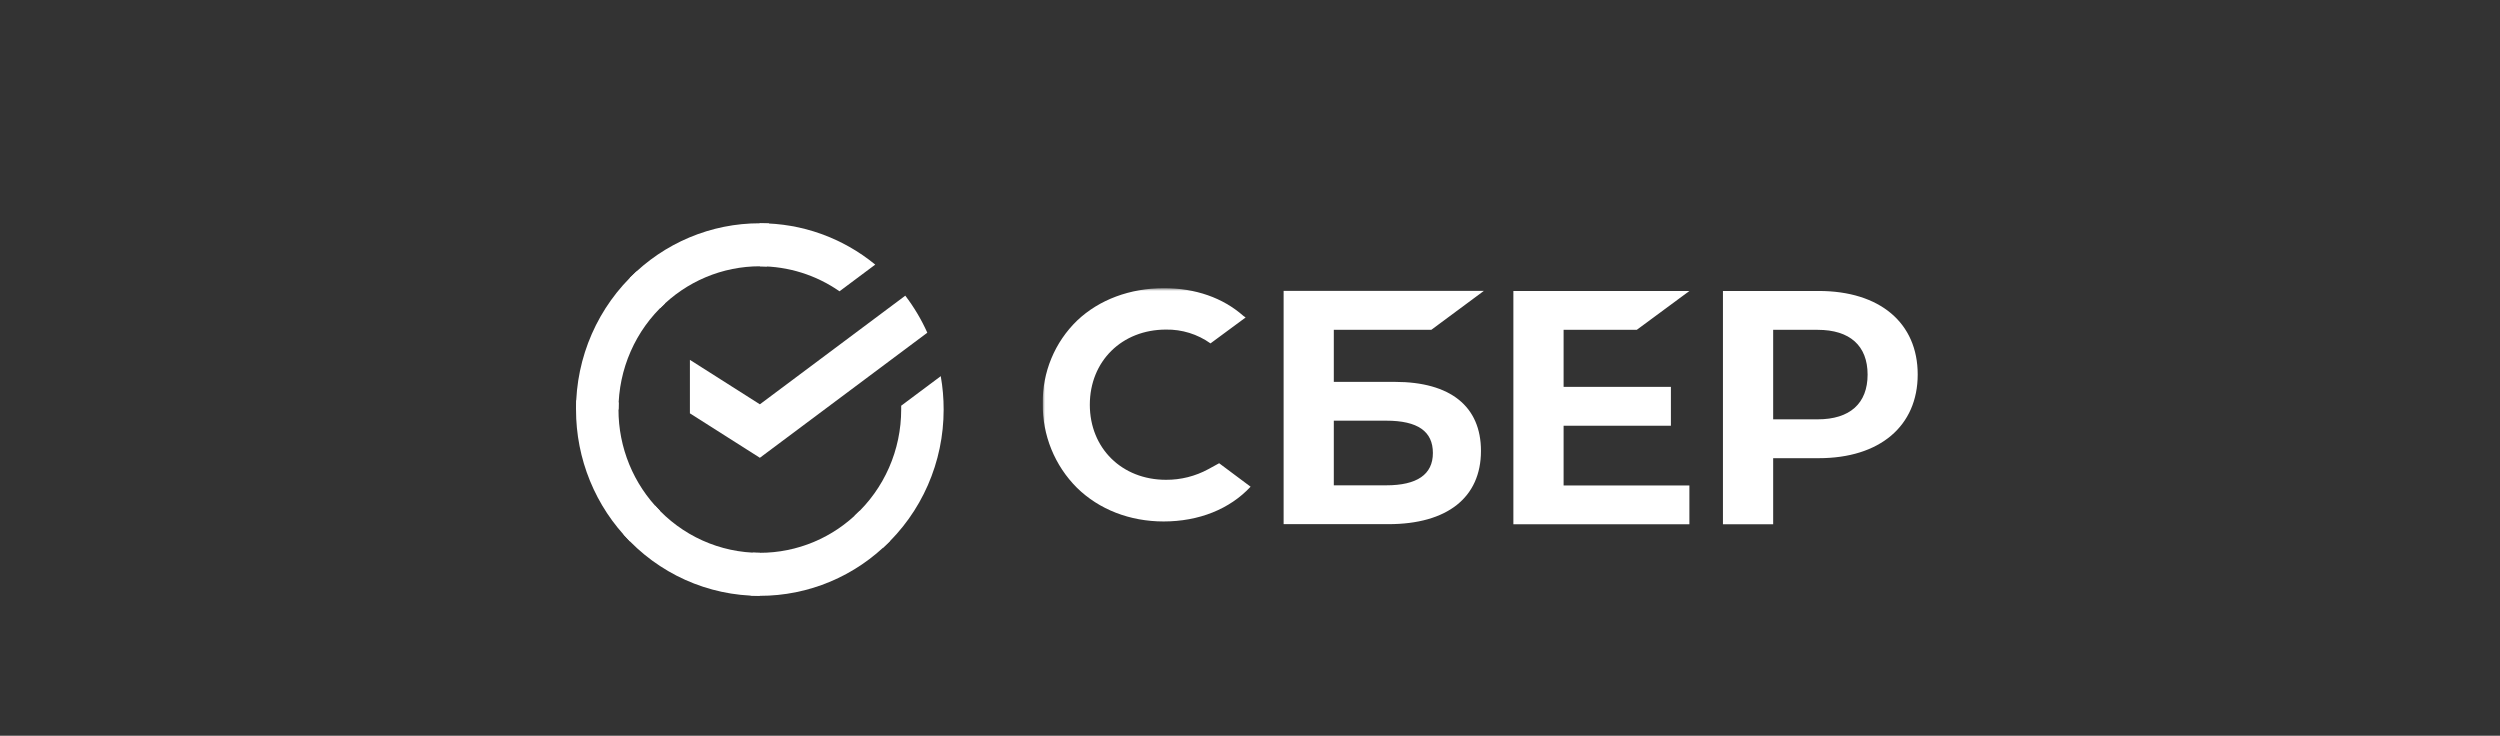
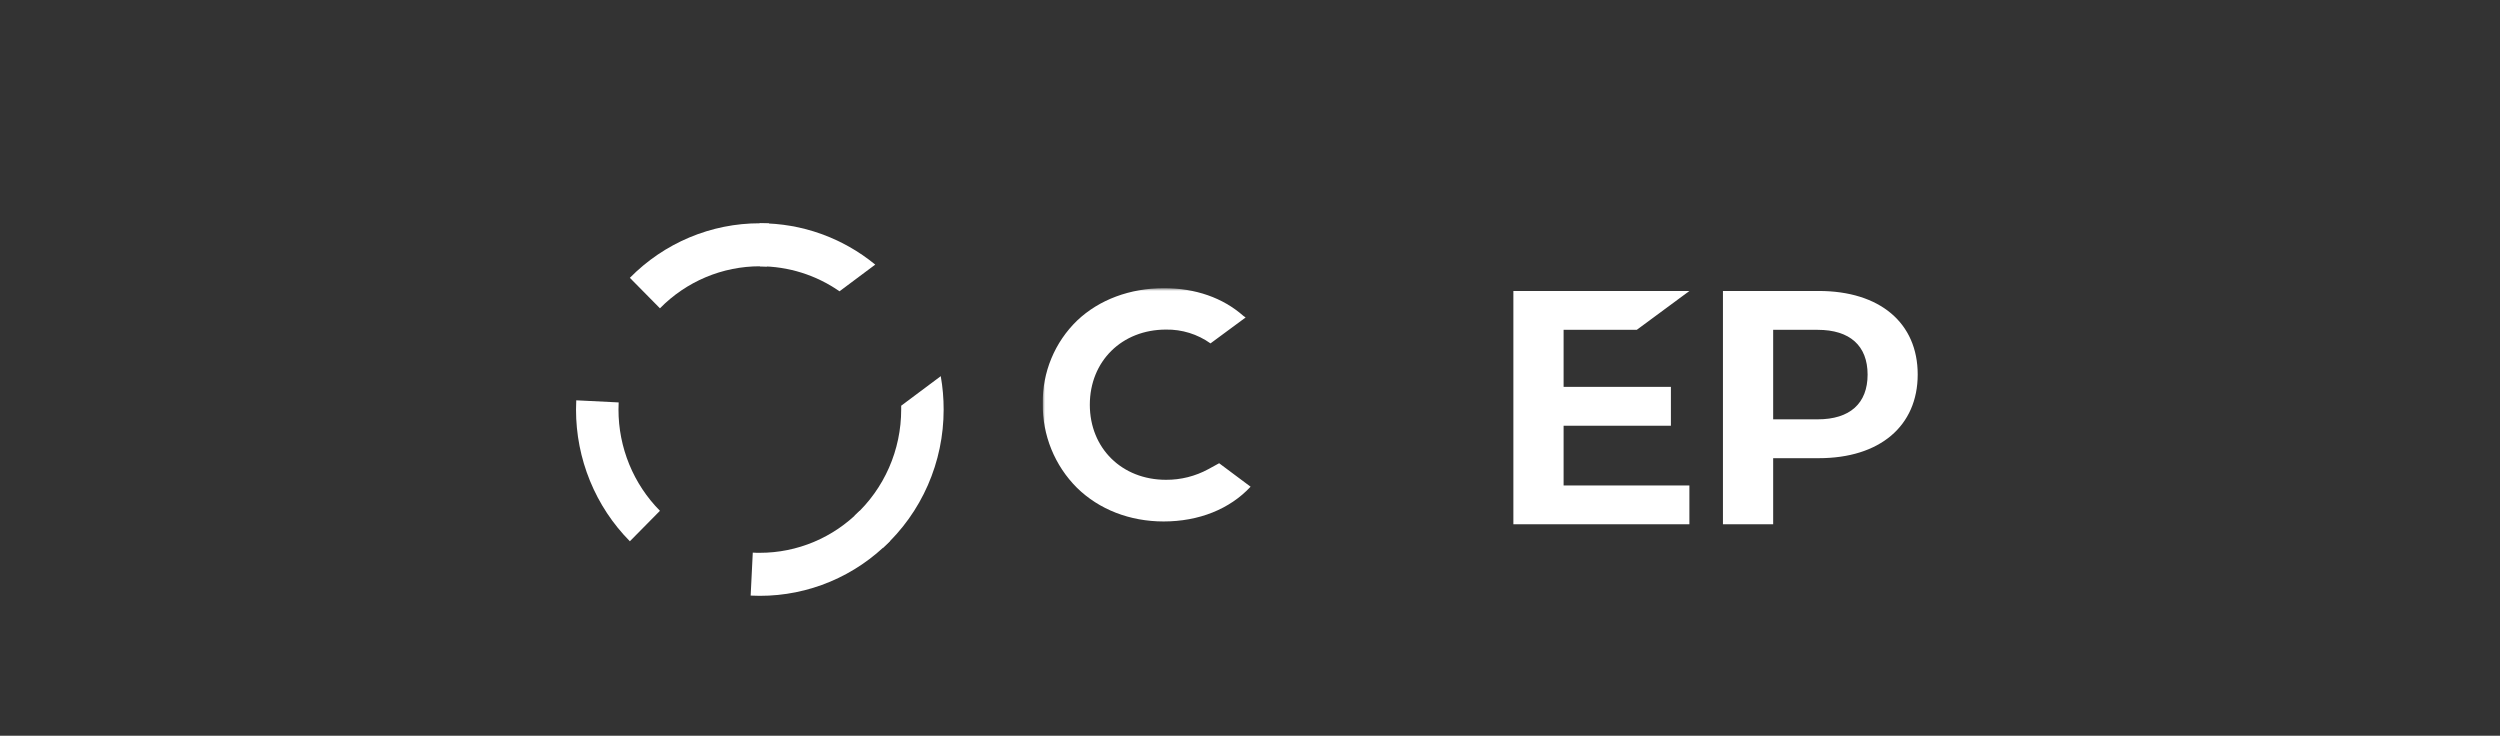
<svg xmlns="http://www.w3.org/2000/svg" width="683" height="201" viewBox="0 0 683 201" fill="none">
  <rect x="0" y="0" width="683" height="201" fill="#333333" stroke="none" />
-   <path d="M247.324 80.776C249.709 83.902 251.729 87.298 253.341 90.895L207.598 125.068L188.482 112.924V98.313L207.598 110.458L247.324 80.776Z" fill="white" />
  <path d="M168.971 111.896C168.971 111.24 168.987 110.589 169.019 109.942L157.433 109.366C157.394 110.205 157.37 111.053 157.37 111.907C157.365 118.59 158.662 125.205 161.186 131.378C163.71 137.551 167.412 143.157 172.079 147.876L180.297 139.551C176.704 135.926 173.854 131.615 171.911 126.869C169.967 122.124 168.968 117.035 168.971 111.896Z" fill="white" />
  <path d="M207.588 72.749C208.234 72.749 208.877 72.774 209.516 72.805L210.096 61.06C209.265 61.02 208.429 61 207.588 61C200.991 60.992 194.46 62.304 188.366 64.862C182.272 67.419 176.737 71.171 172.078 75.903L180.296 84.231C183.874 80.589 188.127 77.7 192.811 75.73C197.494 73.759 202.516 72.746 207.588 72.749Z" fill="white" />
  <path d="M207.59 151.026C206.945 151.026 206.302 151.026 205.659 150.975L205.079 162.715C205.912 162.758 206.75 162.78 207.59 162.78C214.183 162.786 220.713 161.473 226.804 158.915C232.894 156.357 238.426 152.605 243.082 147.872L234.879 139.549C231.301 143.188 227.047 146.077 222.364 148.046C217.682 150.016 212.662 151.028 207.59 151.026Z" fill="white" />
  <path d="M229.352 79.583L239.116 72.29C230.191 64.966 219.052 60.98 207.569 61V72.754C215.345 72.744 222.94 75.125 229.352 79.583Z" fill="white" />
  <path d="M257.804 111.886C257.809 108.829 257.545 105.777 257.014 102.767L246.206 110.839C246.206 111.187 246.206 111.535 246.206 111.886C246.208 117.355 245.078 122.762 242.886 127.759C240.694 132.756 237.491 137.23 233.485 140.893L241.28 149.625C246.49 144.859 250.653 139.036 253.499 132.535C256.345 126.034 257.811 118.999 257.804 111.886Z" fill="white" />
-   <path d="M207.588 151.03C202.192 151.031 196.856 149.885 191.925 147.664C186.994 145.443 182.578 142.198 178.964 138.137L170.352 146.034C175.054 151.315 180.799 155.534 187.214 158.42C193.628 161.304 200.57 162.792 207.588 162.783V151.03Z" fill="white" />
-   <path d="M181.693 82.885L173.901 74.153C168.69 78.919 164.526 84.741 161.678 91.242C158.83 97.743 157.362 104.778 157.37 111.891H168.972C168.969 106.423 170.1 101.016 172.292 96.019C174.483 91.022 177.686 86.548 181.693 82.885Z" fill="white" />
  <mask id="mask0_925_19896" style="mask-type:luminance" maskUnits="userSpaceOnUse" x="284" y="78" width="242" height="68">
    <path d="M525.63 78.712H284.848V145.99H525.63V78.712Z" fill="white" />
  </mask>
  <g mask="url(#mask0_925_19896)">
    <path d="M447.173 90.105L461.541 79.498H413.454V143.235H461.541V132.628H427.176V116.302H456.492V105.695H427.176V90.105H447.173Z" fill="white" />
-     <path d="M381.092 104.329H364.397V90.102H391.042L405.401 79.463H350.684V143.199H379.326C395.385 143.199 404.6 135.907 404.6 123.189C404.6 111.022 396.253 104.329 381.092 104.329ZM378.708 132.59H364.397V114.929H378.708C387.394 114.929 391.466 117.888 391.466 123.759C391.466 129.63 387.133 132.59 378.708 132.59Z" fill="white" />
    <path d="M496.885 79.495H470.709V143.232H484.428V125.176H496.885C513.585 125.176 523.916 116.371 523.916 102.302C523.916 88.233 513.585 79.495 496.885 79.495ZM496.595 114.562H484.428V90.11H496.595C505.38 90.11 510.228 94.455 510.228 102.341C510.228 110.227 505.38 114.562 496.595 114.562Z" fill="white" />
    <path d="M330.096 128.186C326.552 130.11 322.581 131.105 318.552 131.082C306.489 131.082 297.739 122.452 297.739 110.572C297.739 98.69 306.489 90.043 318.552 90.043C322.901 89.968 327.161 91.29 330.709 93.814L340.306 86.733L339.657 86.27C334.058 81.339 326.578 78.727 318.016 78.727C308.728 78.727 300.308 81.857 294.296 87.553C291.255 90.486 288.851 94.015 287.232 97.92C285.613 101.825 284.814 106.022 284.886 110.251C284.822 114.522 285.617 118.762 287.224 122.719C288.831 126.675 291.216 130.267 294.238 133.278C300.28 139.2 308.681 142.463 317.903 142.463C327.538 142.463 335.958 139.097 341.661 132.968L333.07 126.556L330.096 128.186Z" fill="white" />
  </g>
</svg>